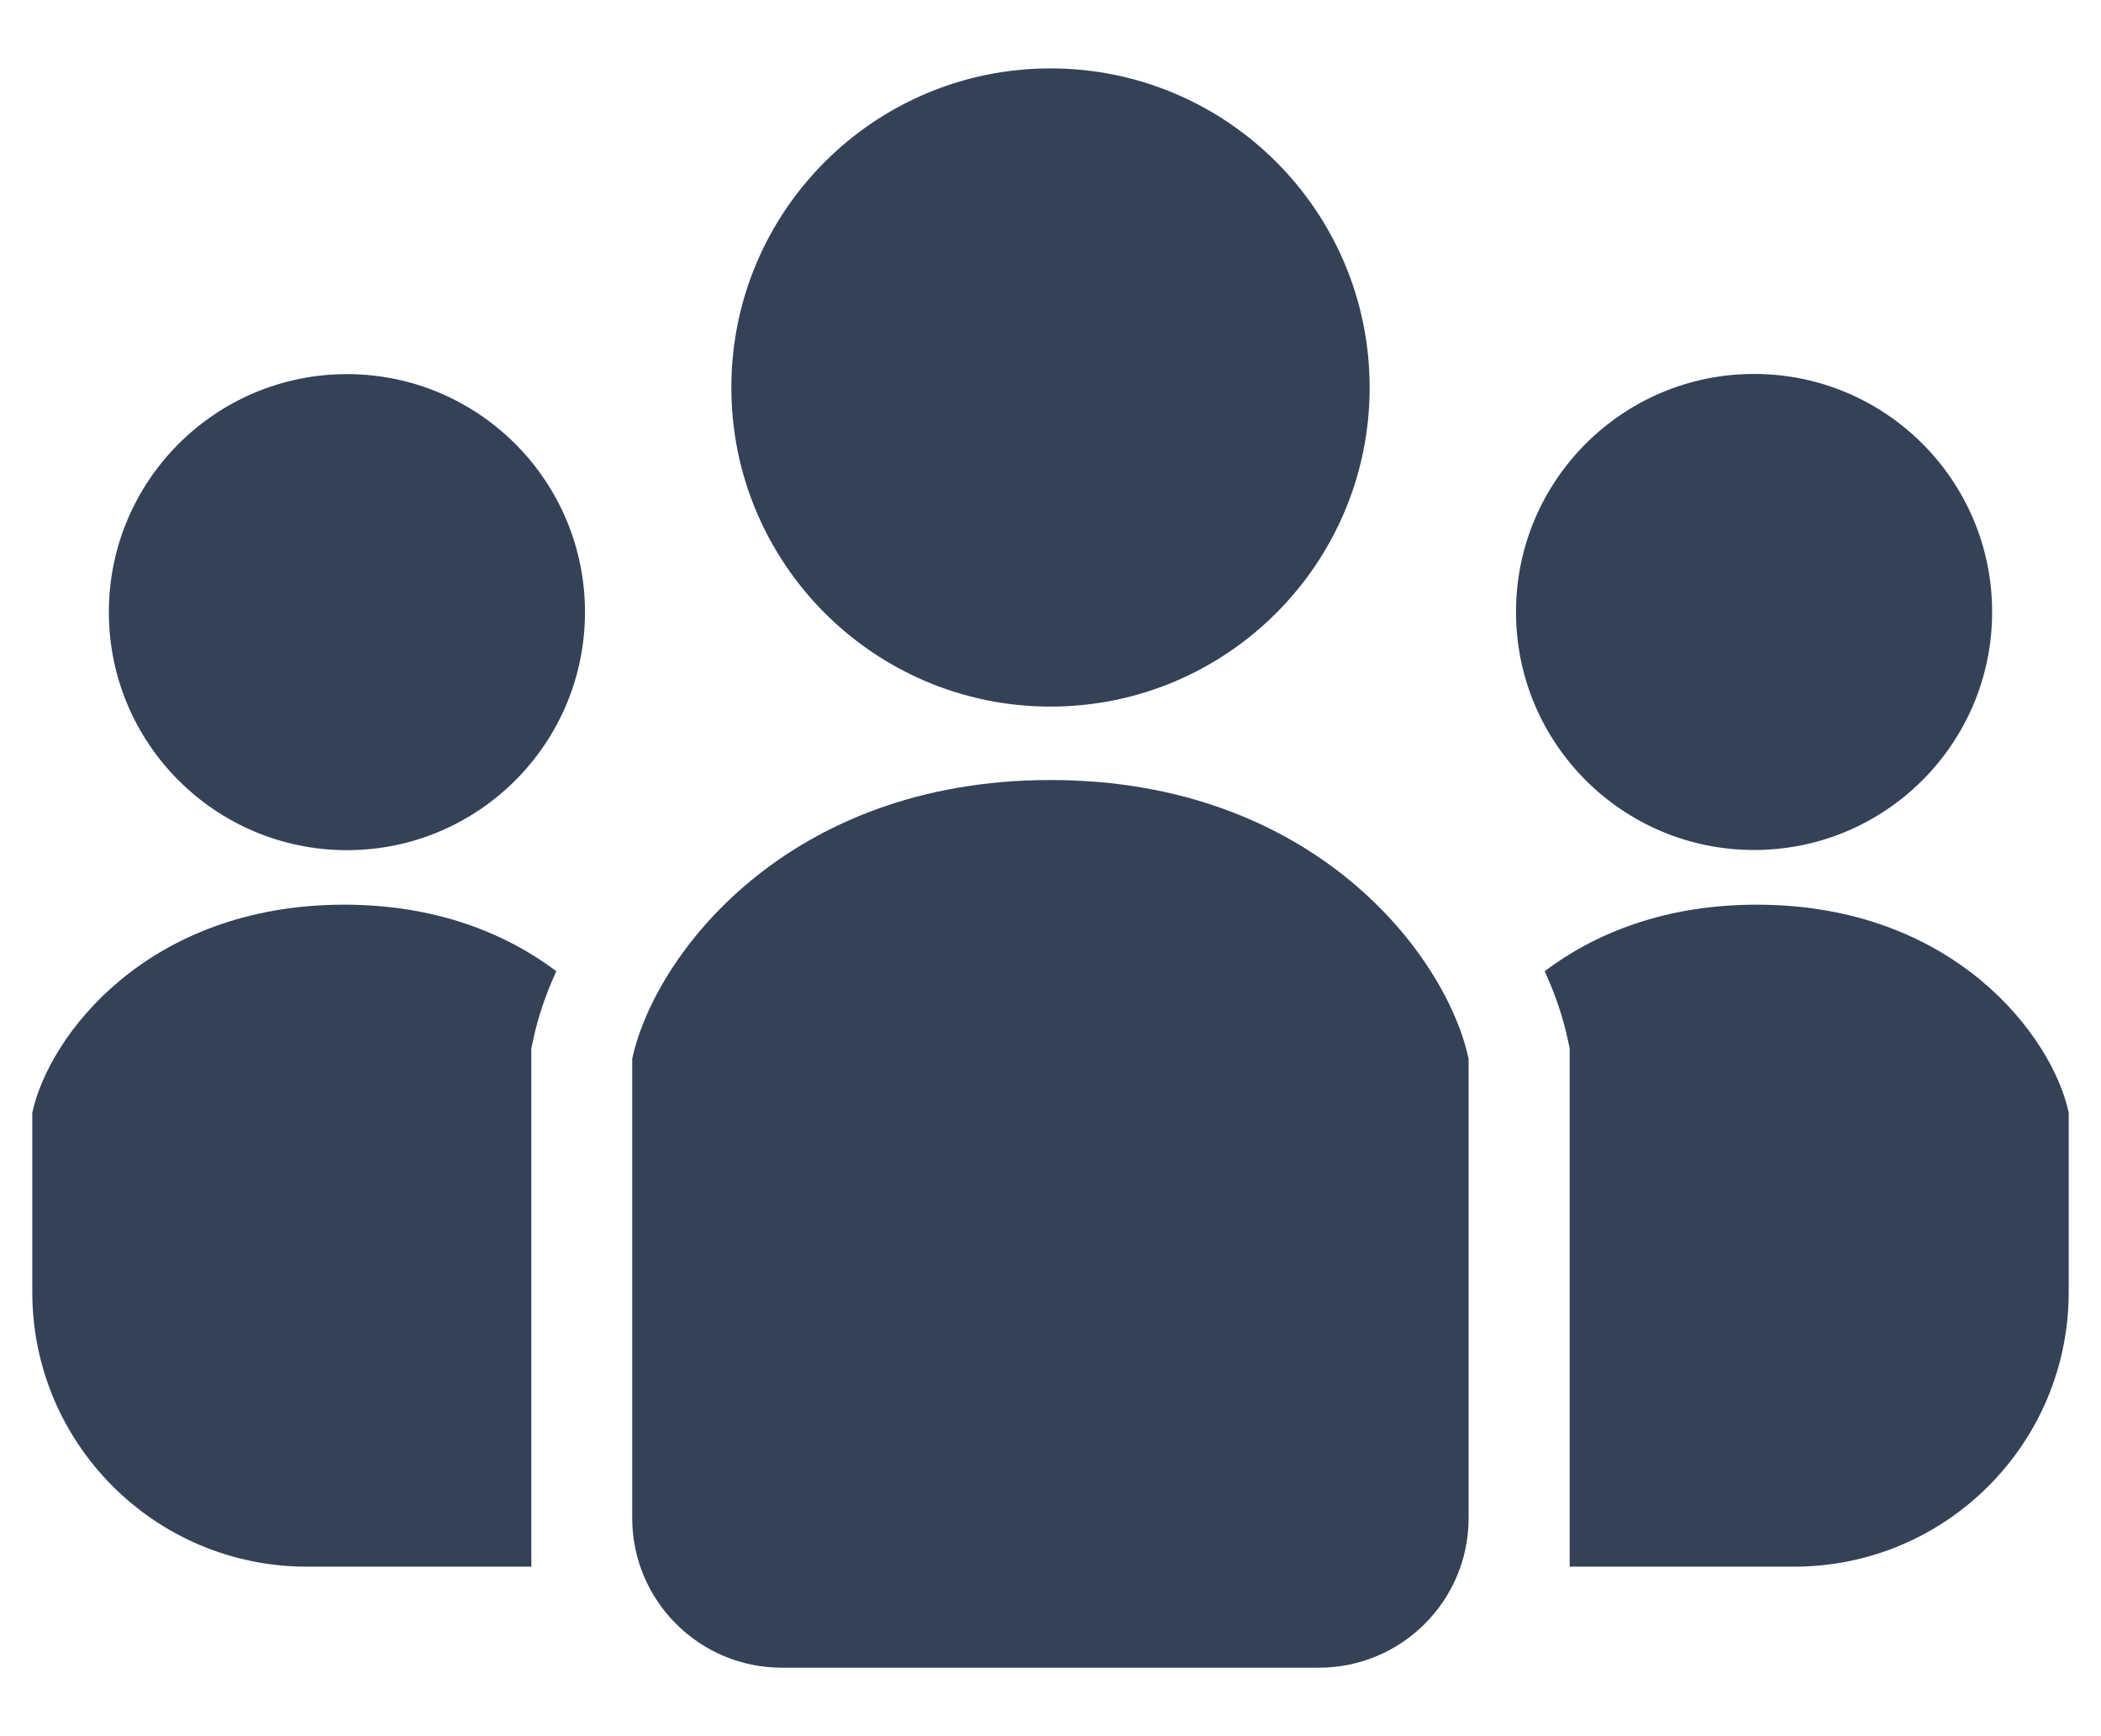
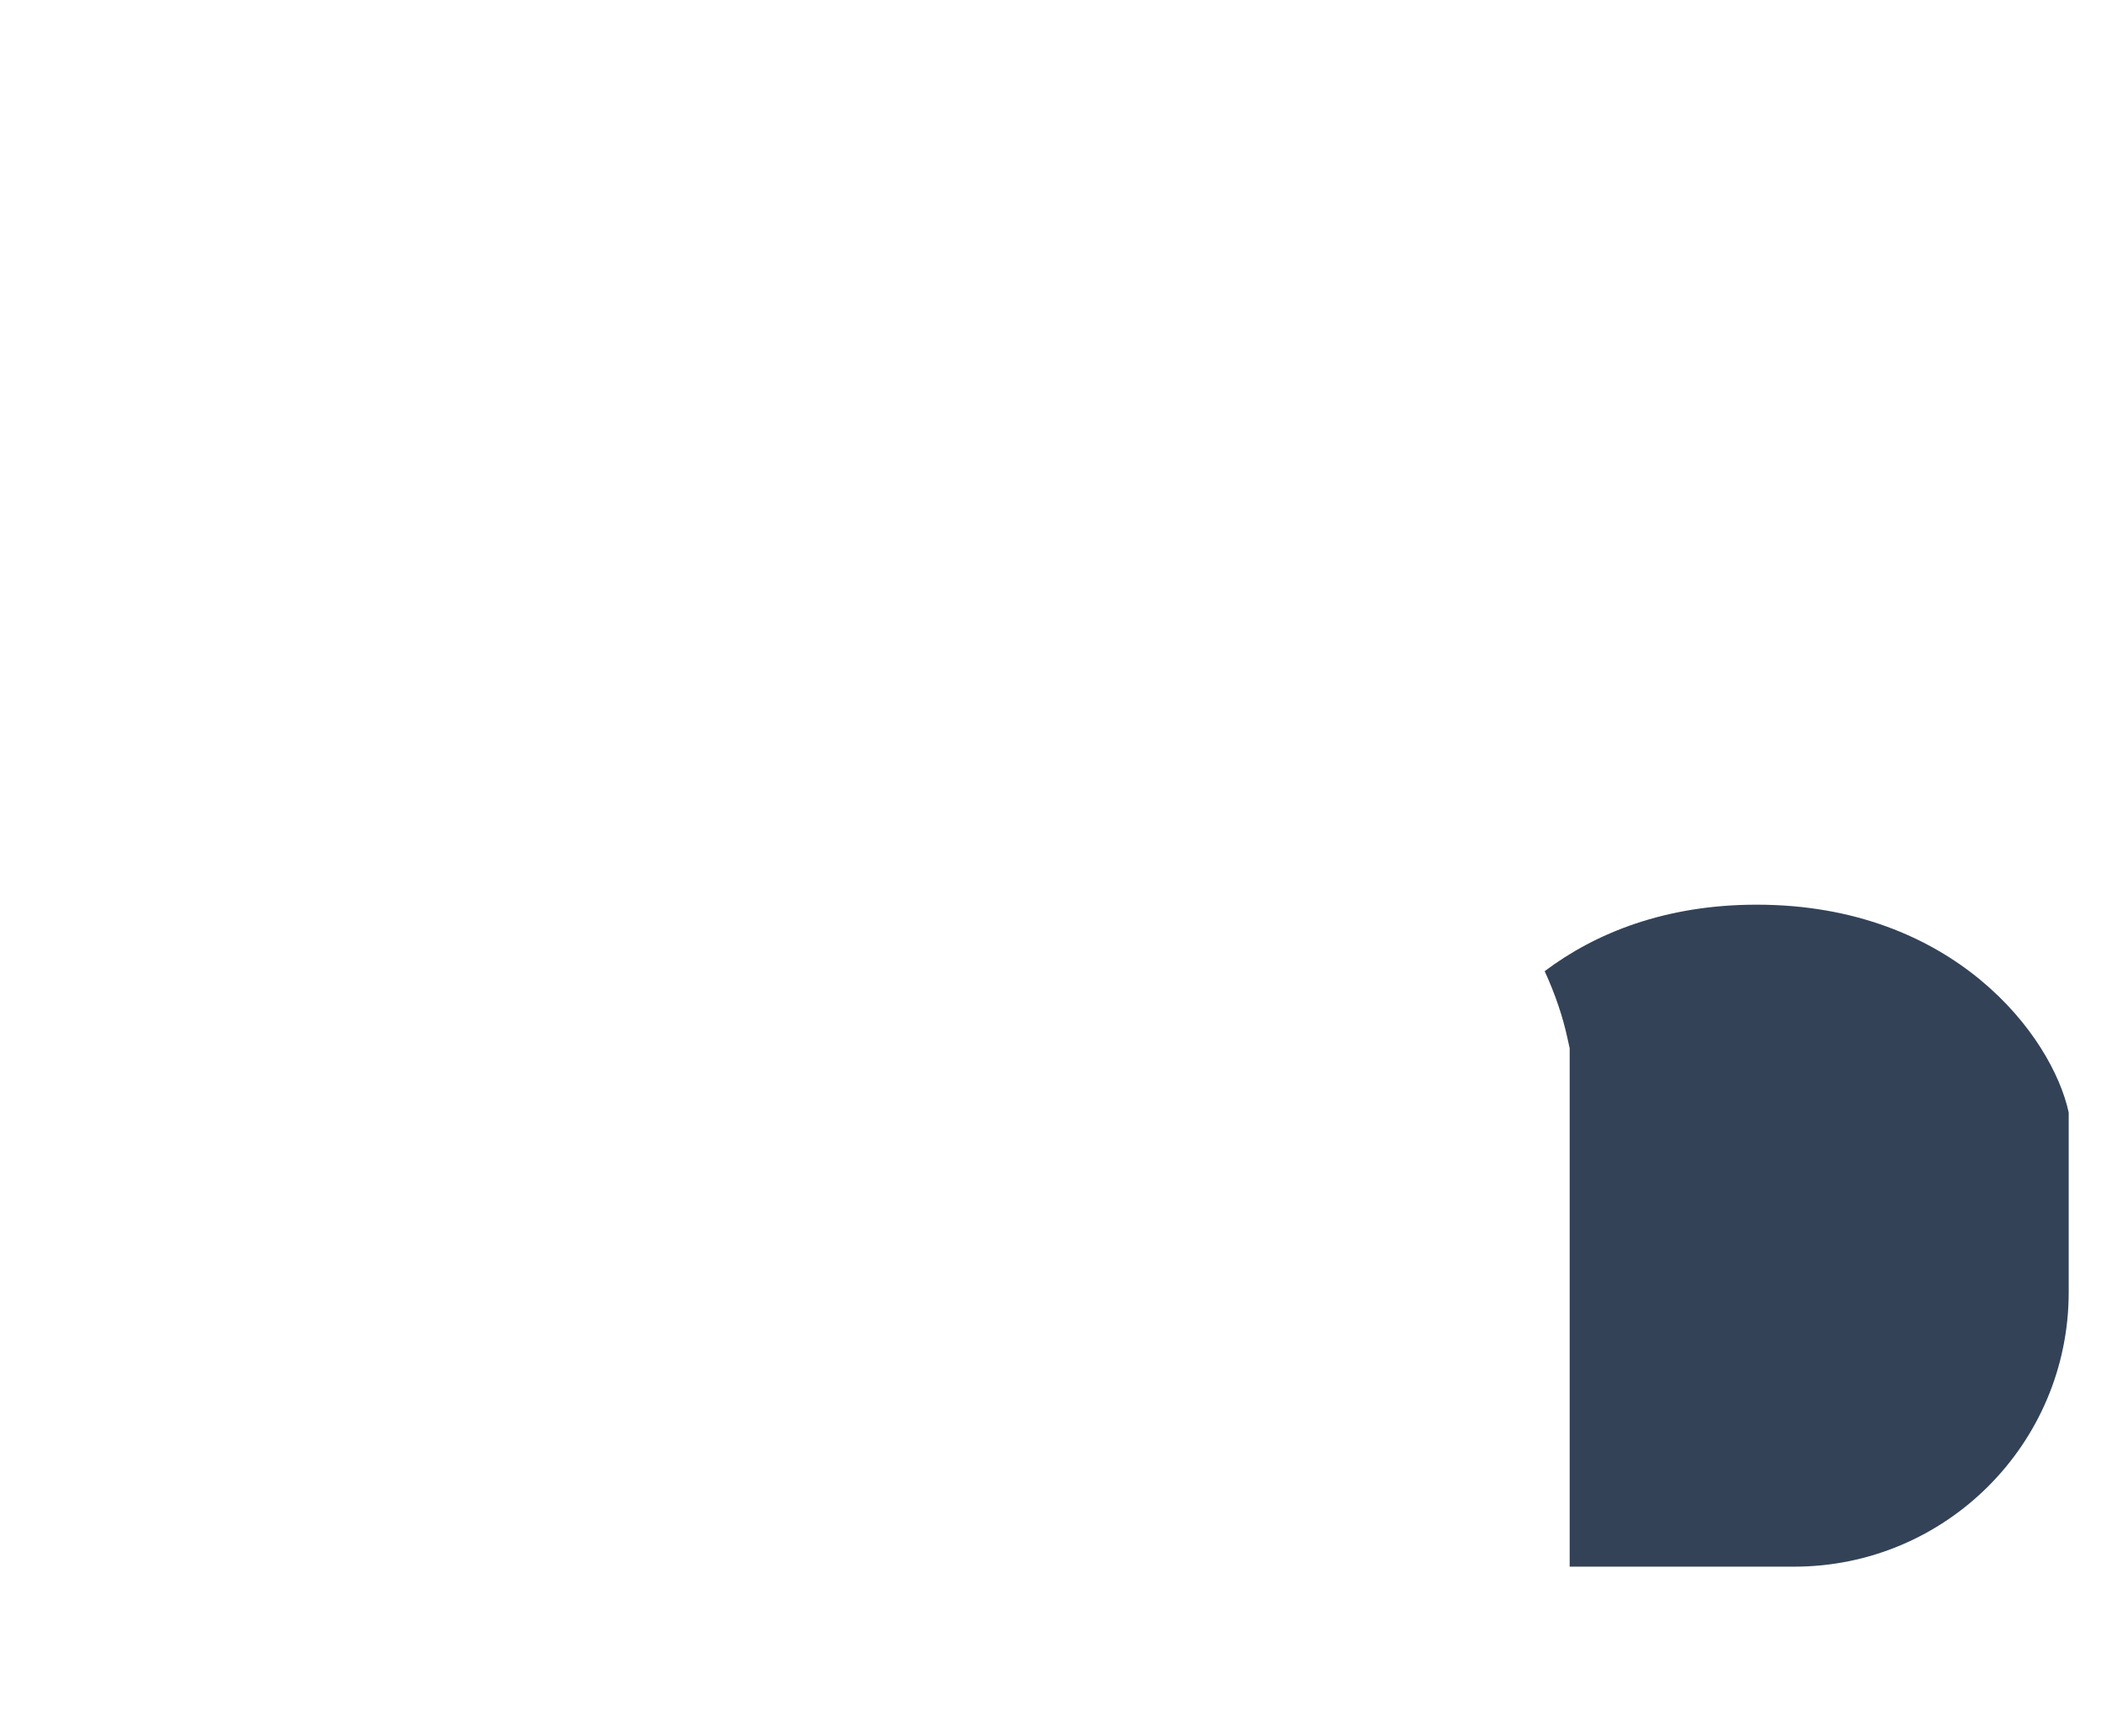
<svg xmlns="http://www.w3.org/2000/svg" version="1.1" id="レイヤー_1" x="0px" y="0px" viewBox="0 0 121 100" style="enable-background:new 0 0 121 100;" xml:space="preserve">
  <style type="text/css">
	.st0{fill:#334257;}
</style>
  <g>
    <path class="st0" d="M612.61,533.27h-13.17c1.69-6.01,2.71-12.77,2.89-19.94h16.54C618.48,520.62,616.24,527.42,612.61,533.27z    M606.59,540.87c-4.39,4.39-9.74,7.8-15.7,9.92c2.86-3.46,5.24-7.89,7.1-13h11.39C608.5,538.85,607.57,539.88,606.59,540.87z    M584.43,550.92c-1.09,0.89-2.19,1.56-3.29,2.06c-0.69,0.07-1.4,0.12-2.1,0.16v-15.37h14.1c-0.59,1.47-1.2,2.88-1.87,4.18   C589.27,545.84,586.91,548.9,584.43,550.92z M579.04,513.32h18.76c-0.19,7.28-1.29,14.08-3.08,19.94h-15.68V513.32z M579.04,488.86   h15.7c1.78,5.87,2.88,12.67,3.07,19.94h-18.77V488.86z M579.04,468.98c0.7,0.04,1.41,0.09,2.1,0.16c1.11,0.5,2.21,1.18,3.29,2.06   c3.32,2.7,6.39,7.28,8.73,13.14h-14.12V468.98z M606.59,481.26c0.98,0.98,1.91,2.01,2.79,3.08h-11.4c-0.81-2.22-1.7-4.32-2.69-6.25   c-1.31-2.53-2.78-4.79-4.39-6.75C596.85,473.46,602.2,476.87,606.59,481.26z M612.61,488.86c3.63,5.85,5.88,12.64,6.26,19.94   h-16.56c-0.18-7.17-1.17-13.94-2.86-19.94H612.61z M574.52,484.34h-14.1c0.58-1.47,1.2-2.88,1.87-4.18c2-3.88,4.36-6.94,6.84-8.97   c1.09-0.89,2.18-1.57,3.29-2.06c0.7-0.07,1.4-0.12,2.1-0.16L574.52,484.34L574.52,484.34z M574.52,508.8h-18.76   c0.19-7.28,1.29-14.08,3.08-19.94h15.68L574.52,508.8L574.52,508.8z M574.52,533.27h-15.7c-1.78-5.87-2.88-12.67-3.07-19.94h18.77   L574.52,533.27L574.52,533.27z M574.52,553.15c-0.7-0.04-1.41-0.09-2.1-0.16c-1.11-0.5-2.21-1.18-3.29-2.06   c-3.32-2.7-6.39-7.28-8.73-13.14h14.12L574.52,553.15L574.52,553.15z M546.98,540.87c-0.98-0.98-1.91-2.01-2.79-3.08h11.4   c0.81,2.22,1.7,4.32,2.69,6.25c1.31,2.53,2.78,4.79,4.39,6.75C556.71,548.67,551.37,545.25,546.98,540.87z M540.96,533.27   c-3.63-5.85-5.88-12.64-6.26-19.94h16.56c0.18,7.17,1.17,13.94,2.86,19.94L540.96,533.27L540.96,533.27z M540.96,488.86h13.17   c-1.7,6.01-2.71,12.76-2.89,19.94h-16.54C535.08,501.5,537.32,494.71,540.96,488.86z M546.98,481.26c4.39-4.39,9.74-7.8,15.7-9.92   c-2.86,3.46-5.24,7.89-7.1,13.01h-11.39C545.07,483.27,546,482.24,546.98,481.26z M576.78,462.89c-26.6,0-48.17,21.56-48.17,48.17   c0,26.6,21.56,48.17,48.17,48.17c26.61,0,48.17-21.56,48.17-48.17C624.95,484.46,603.39,462.9,576.78,462.89z" />
  </g>
  <g>
-     <path class="st0" d="M60.5,40.7c10.15,0,18.38-8.23,18.38-18.38c0-10.15-8.23-18.38-18.38-18.38s-18.38,8.23-18.38,18.38   C42.12,32.47,50.35,40.7,60.5,40.7z" />
-     <path class="st0" d="M101.02,48.96c7.57,0,13.71-6.14,13.71-13.71c0-7.57-6.14-13.71-13.71-13.71c-7.57,0-13.71,6.14-13.71,13.71   C87.31,42.83,93.45,48.96,101.02,48.96z" />
    <path class="st0" d="M101.17,52.11c-5.27,0-9.3,1.64-12.21,3.83c0.62,1.35,1.05,2.65,1.31,3.85l0.13,0.59v29.86h12.93   c8.73,0,15.81-7.08,15.81-15.81V64.08C118.19,59.68,112.52,52.11,101.17,52.11z" />
-     <path class="st0" d="M19.98,21.55c-7.57,0-13.71,6.14-13.71,13.71c0,7.57,6.14,13.71,13.71,13.71s13.71-6.14,13.71-13.71   C33.69,27.69,27.55,21.55,19.98,21.55z" />
-     <path class="st0" d="M1.86,64.09v10.34c0,8.73,7.08,15.81,15.81,15.81H30.6V60.38l0.13-0.59c0.26-1.2,0.69-2.5,1.31-3.85   c-2.92-2.19-6.95-3.83-12.21-3.83C8.48,52.11,2.81,59.68,1.86,64.09z" />
-     <path class="st0" d="M60.5,44.93c-15.21,0-22.82,10.14-24.09,16.06v26.45c0,4.76,3.86,8.62,8.62,8.62h30.93   c4.76,0,8.62-3.86,8.62-8.62V60.99C83.32,55.07,75.71,44.93,60.5,44.93z" />
  </g>
</svg>